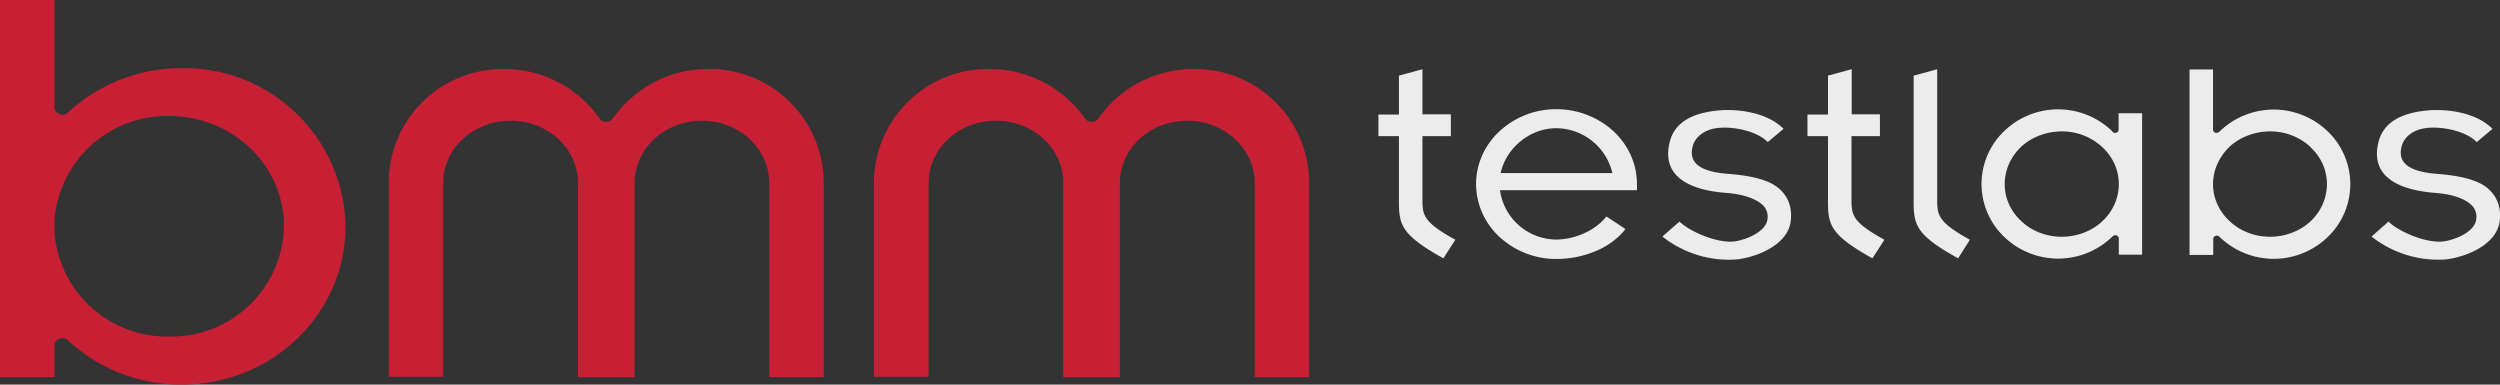
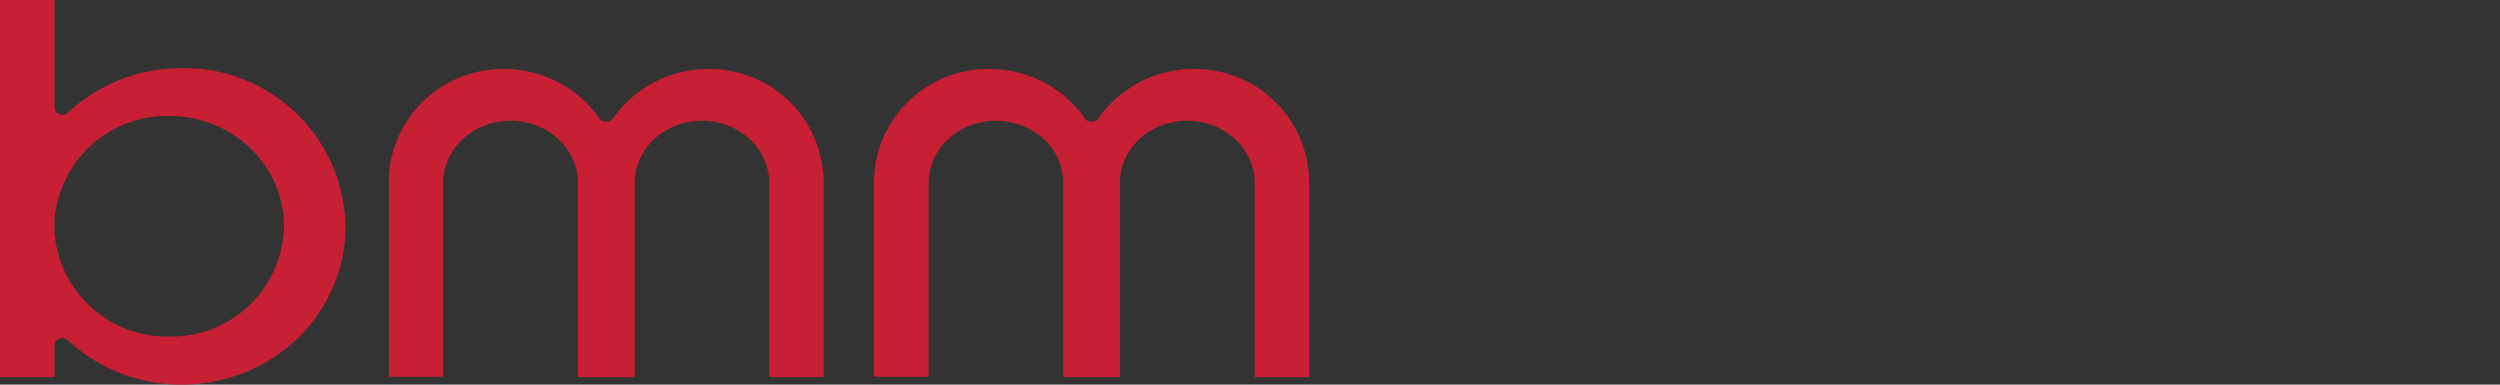
<svg xmlns="http://www.w3.org/2000/svg" fill="none" viewBox="0 0 117 18" width="117" height="18">
  <rect x="0" y="0" width="117" height="18" fill="#333333" stroke="none" />
  <path fill="#C71F34" fill-rule="evenodd" d="M0 0h2.55v5.03c0 .14.1.26.23.31.14.06.3.03.4-.07A7.79 7.79 0 0 1 8.5 3.19a7.54 7.54 0 0 1 7.67 7.4c0 4.1-3.43 7.41-7.67 7.41a7.79 7.79 0 0 1-5.32-2.07.38.38 0 0 0-.4-.08.34.34 0 0 0-.23.32v1.48H0V0Zm40.9 8.45a5.34 5.34 0 0 1 5.4-5.22c1.87 0 3.5.92 4.48 2.32.07.1.18.15.3.15.14 0 .25-.05.32-.15a5.43 5.43 0 0 1 4.47-2.32 5.34 5.34 0 0 1 5.4 5.24v9.18h-2.55V8.57c0-1.61-1.41-2.92-3.15-2.92-1.75 0-3.16 1.3-3.16 2.92v9.08h-2.65V8.47c-.05-1.57-1.44-2.82-3.15-2.82-1.74 0-3.15 1.3-3.15 2.92v9.06H40.9V8.45Zm-22.71 0a5.34 5.34 0 0 1 5.4-5.22c1.86 0 3.5.92 4.47 2.32.07.1.18.15.31.15s.24-.05.31-.15a5.43 5.43 0 0 1 4.47-2.32 5.34 5.34 0 0 1 5.4 5.24v9.18H36V8.57c0-1.61-1.4-2.92-3.15-2.92-1.74 0-3.15 1.3-3.15 2.92v9.08h-2.65V8.47c-.06-1.57-1.45-2.82-3.15-2.82-1.75 0-3.16 1.3-3.16 2.92v9.06H18.2V8.45ZM2.55 10.3v.58a5.28 5.28 0 0 0 5.37 4.87 5.27 5.27 0 0 0 5.37-5.16c0-2.85-2.4-5.16-5.37-5.16a5.28 5.28 0 0 0-5.37 4.87Z" clip-rule="evenodd" />
-   <path fill="#ECECEC" d="M66.57 3.25v2.1h1.33v1.02h-1.33v2.8c0 .86-.06 1.17 1.54 2.05l-.56.87c-2.16-1.2-2.08-1.66-2.08-2.97V6.37h-.96V5.36h.96V3.54l1.1-.3Zm49.34 3.4c-.51-.53-1.67-.76-2.41-.65-.52.07-1 .38-1.11.88-.25 1 .9 1.2 1.7 1.26 1.27.1 2.03.35 2.44.77.46.46.5 1.01.46 1.4-.1 1.08-1.46 1.7-2.52 1.83a5.02 5.02 0 0 1-3.48-1.07l.79-.7c.51.5 1.8 1.02 2.56.93.5-.06 1.5-.43 1.55-1.06a.75.75 0 0 0-.2-.62c-.24-.24-.73-.51-1.68-.59-1.55-.11-3.12-.65-2.7-2.37.23-.93 1.04-1.32 2.02-1.46 1.11-.16 2.55.05 3.32.83l-.74.62Zm-25.25-3.4v5.92c0 .86-.06 1.17 1.53 2.05l-.55.87c-2.17-1.2-2.08-1.66-2.08-2.97V3.54l1.1-.3Zm-4 0v2.1h1.32v1.02h-1.33v2.8c0 .86-.06 1.17 1.54 2.05l-.56.87c-2.16-1.2-2.08-1.66-2.08-2.97V6.37h-.96V5.36h.96V3.54l1.1-.3Zm-3.93 3.4c-.51-.53-1.67-.76-2.41-.65-.51.07-1 .38-1.11.88-.25 1 .9 1.2 1.7 1.26 1.28.1 2.03.35 2.44.77.46.46.5 1.01.46 1.4-.09 1.08-1.46 1.7-2.51 1.83a5.02 5.02 0 0 1-3.5-1.07l.8-.7c.52.5 1.8 1.02 2.56.93.5-.06 1.5-.43 1.56-1.06a.75.75 0 0 0-.2-.62c-.25-.24-.74-.51-1.7-.59-1.54-.11-3.1-.65-2.68-2.37.22-.93 1.04-1.32 2.01-1.46 1.11-.16 2.55.05 3.32.83l-.74.62Zm-6.66 4.07c-.34.44-.83.8-1.39 1.03-.56.24-1.2.37-1.84.37a3.9 3.9 0 0 1-2.66-1.03 3.38 3.38 0 0 1-1.1-2.47c0-.97.42-1.85 1.1-2.48a3.9 3.9 0 0 1 2.66-1.03c1.04 0 1.98.4 2.67 1.03.68.63 1.1 1.51 1.1 2.48v.28H70.2a2.67 2.67 0 0 0 2.64 2.31c.85 0 1.83-.42 2.34-1.08l.89.59ZM70.23 8.1h5.23A2.72 2.72 0 0 0 72.84 6c-1.27 0-2.36.95-2.61 2.1Zm28.93 3.82v-.76a.15.15 0 0 0-.1-.14.17.17 0 0 0-.18.04h-.01a3.64 3.64 0 0 1-5.1 0 3.42 3.42 0 0 1 0-4.9 3.64 3.64 0 0 1 5.1 0v.01c.05.05.12.06.18.04.07-.03.1-.08.1-.14V5.3h1.1v6.62h-1.1Zm-.8-5.06a2.77 2.77 0 0 0-1.87-.71c-.73 0-1.4.27-1.88.7-.49.46-.79 1.08-.79 1.77 0 .68.3 1.3.8 1.75.47.44 1.14.71 1.87.71.73 0 1.4-.27 1.87-.7.5-.45.8-1.08.8-1.76 0-.7-.3-1.31-.8-1.76Zm4.11 5.06V3.25h1.1v2.82c0 .06.04.11.1.14.07.02.14 0 .19-.04a3.64 3.64 0 0 1 5.1 0 3.42 3.42 0 0 1 0 4.9 3.64 3.64 0 0 1-5.1 0 .17.17 0 0 0-.18-.03.15.15 0 0 0-.1.14v.75h-1.1Zm5.64-5.06a2.76 2.76 0 0 0-1.87-.71c-.73 0-1.4.27-1.88.7-.48.46-.79 1.08-.79 1.77 0 .68.3 1.3.8 1.75.47.44 1.14.71 1.87.71.73 0 1.39-.27 1.87-.7.49-.45.79-1.08.79-1.76 0-.7-.3-1.31-.8-1.76Z" />
</svg>